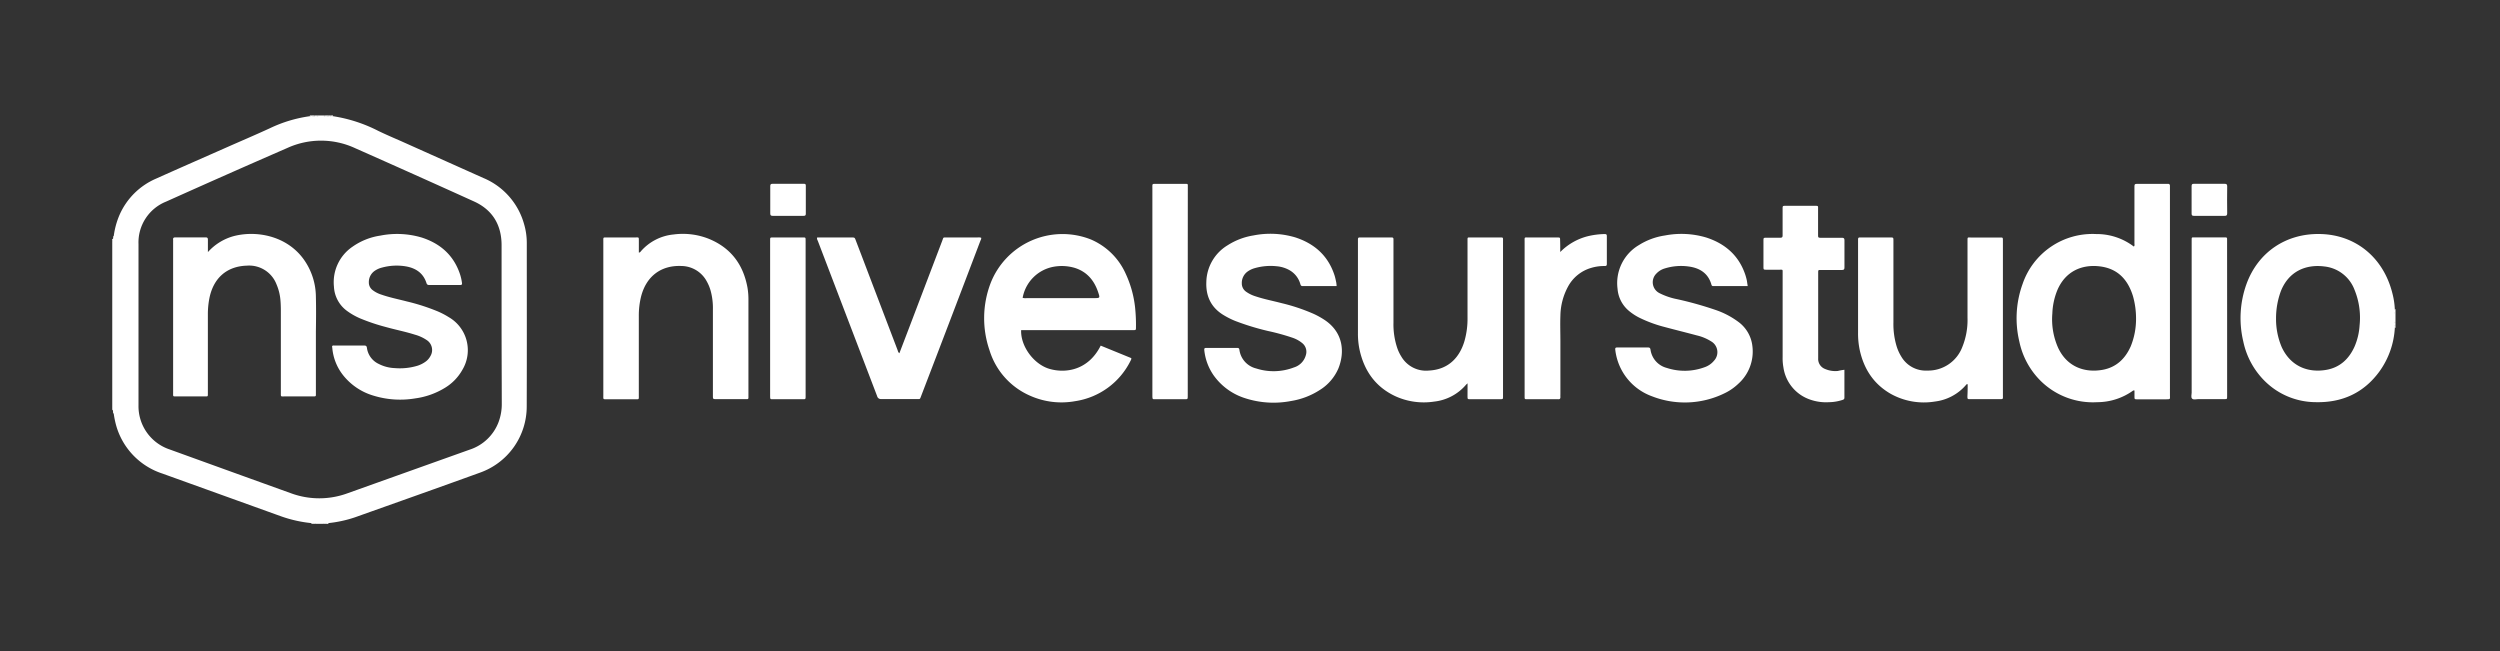
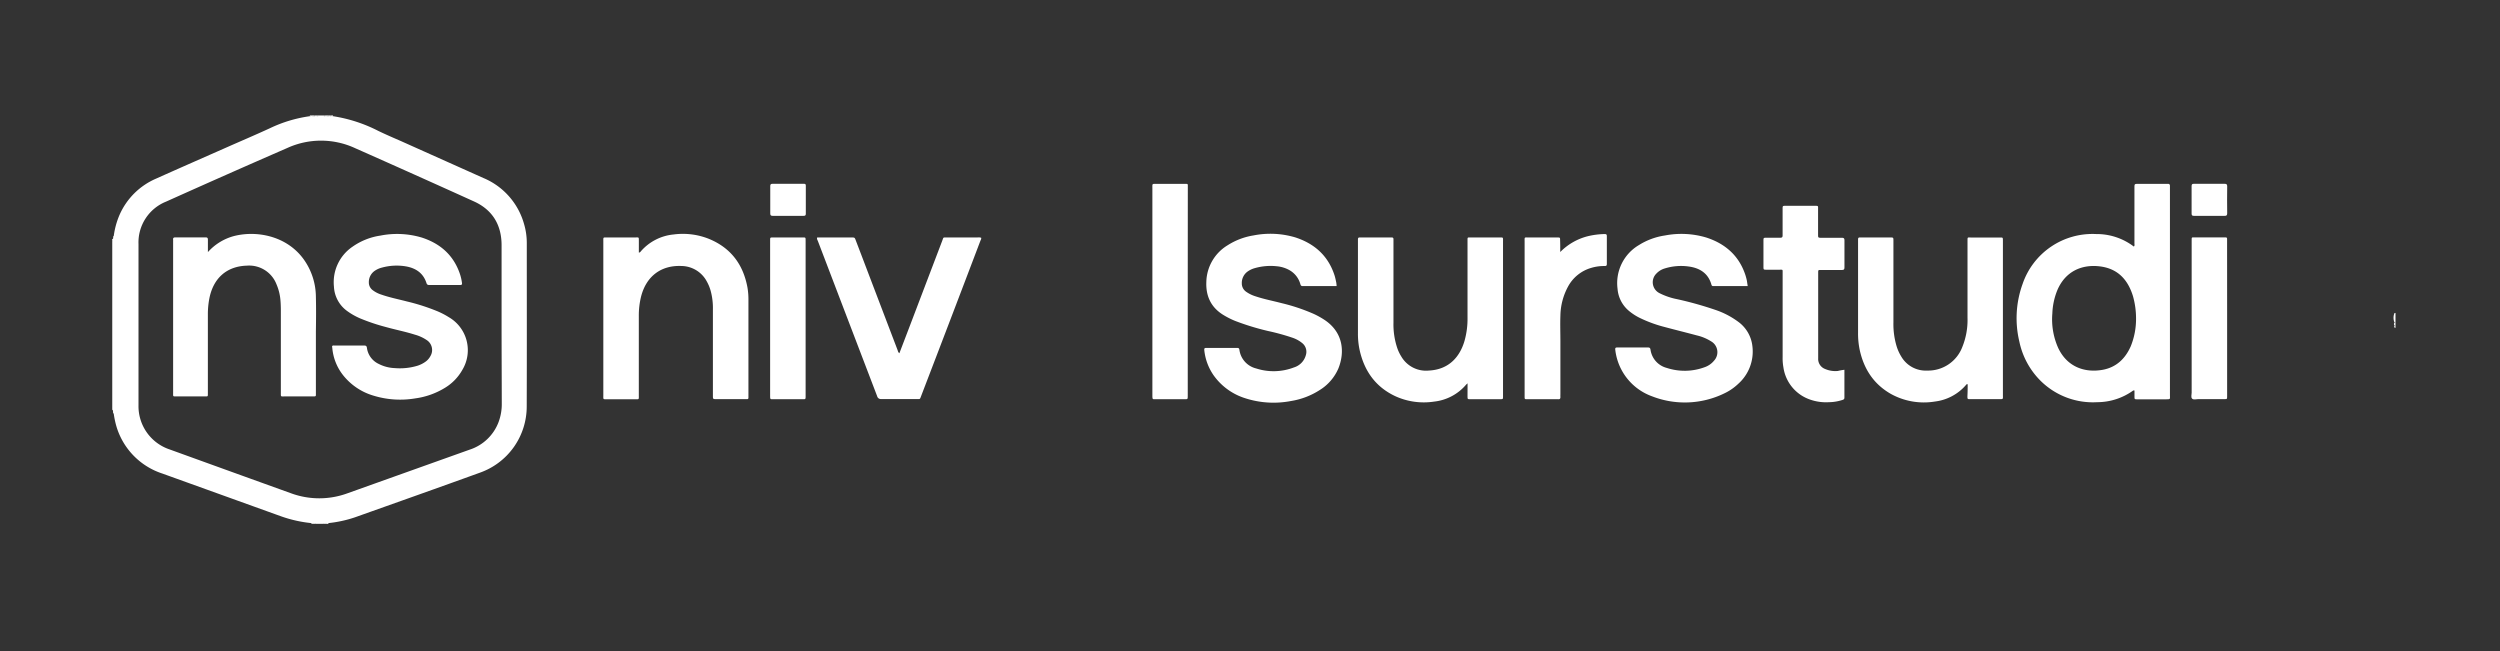
<svg xmlns="http://www.w3.org/2000/svg" id="Capa_1" data-name="Capa 1" viewBox="0 0 767.67 200">
  <rect x="0" y="0" width="767.67" height="200" fill="#333333" stroke="none" />
  <defs>
    <style>.cls-1{fill:#fff;}</style>
  </defs>
  <title>logo ns blanco</title>
  <path class="cls-1" d="M34.92,127c-.39-.3,0-.89-.45-1.19V74.09c.23-.2,0-.52.2-.73s0-.68.26-.94a1.93,1.93,0,0,1,.4,1.56q0,25.71,0,51.42A1.9,1.9,0,0,1,34.92,127Z" />
  <path class="cls-1" d="M735.58,96.13V99a.26.26,0,0,1-.36-.09,3.83,3.83,0,0,1,0-2.67A.26.26,0,0,1,735.58,96.13Z" />
  <path class="cls-1" d="M99.42,160.84H96.81a.26.26,0,0,1,.08-.36,3.42,3.42,0,0,1,2.44,0A.26.26,0,0,1,99.42,160.84Z" />
  <path class="cls-1" d="M97.52,35.46h2.13a.25.25,0,0,1-.07.35,2.44,2.44,0,0,1-2,0A.25.25,0,0,1,97.52,35.46Z" />
  <path class="cls-1" d="M99.42,160.84c0-.07,0-.13,0-.2a1,1,0,0,1,1.41,0v.22Z" />
  <path class="cls-1" d="M96.8,160.64a1.34,1.34,0,0,1,0,.2H95.62v-.21A.76.76,0,0,1,96.8,160.64Z" />
-   <path class="cls-1" d="M735.58,96.13h-.21a.77.77,0,0,1,0-1.18.5.5,0,0,1,.21,0Z" />
  <path class="cls-1" d="M735.38,99h.2v.94a.23.23,0,0,1-.34-.06A.64.64,0,0,1,735.38,99Z" />
  <path class="cls-1" d="M97.52,35.46l0,.2a.65.65,0,0,1-.87.13.23.23,0,0,1-.05-.33Z" />
  <path class="cls-1" d="M95.15,35.68a1.61,1.61,0,0,0,0-.22h.95a.22.22,0,0,1-.06.33A.69.69,0,0,1,95.15,35.68Z" />
  <path class="cls-1" d="M34.67,73.36c0,.26.07.54-.2.73v-.71Z" />
  <path class="cls-1" d="M102.26,35.46v.22a.52.52,0,0,1-.67.1.22.22,0,0,1,0-.32Z" />
  <path class="cls-1" d="M101.55,35.46a1.41,1.41,0,0,0,0,.2.51.51,0,0,1-.68.12.22.22,0,0,1,0-.32Z" />
  <path class="cls-1" d="M99.68,35.66l0-.2h.71a.2.2,0,0,1,0,.31A.47.47,0,0,1,99.68,35.66Z" />
  <path class="cls-1" d="M735.38,99.93a.46.46,0,0,0,.2,0v.72h-.2A.44.44,0,0,1,735.38,99.93Z" />
  <path class="cls-1" d="M100.38,35.66a1.5,1.5,0,0,1,0-.2h.48a1.23,1.23,0,0,0,0,.19A.31.31,0,0,1,100.38,35.66Z" />
  <path class="cls-1" d="M96.08,35.65c0-.07,0-.13,0-.19h.47a.74.74,0,0,1,0,.21A.31.31,0,0,1,96.08,35.65Z" />
  <path class="cls-1" d="M196.17,77.57a.78.78,0,0,0,.59-.37A15.23,15.23,0,0,1,206.83,72a21.61,21.61,0,0,1,10.82,1.33c6.79,2.78,10.61,7.92,11.89,15.06a22.12,22.12,0,0,1,.28,3.9v29.85a.38.38,0,0,1-.45.42H220c-1.08,0-1.09,0-1.09-1.1q0-13.14,0-26.3a20.45,20.45,0,0,0-.75-6.08,13,13,0,0,0-1.1-2.61,8.93,8.93,0,0,0-7.79-4.79C203,81.4,198.47,84.83,196.87,91a24.11,24.11,0,0,0-.71,6.1q0,12.09,0,24.17c0,1.52.16,1.33-1.31,1.34h-8.29c-1.49,0-1.29.07-1.3-1.25V74.07c0-1.25-.11-1.16,1.14-1.16h8.65c1.2,0,1.11-.17,1.12,1.16Z" />
  <path class="cls-1" d="M604.21,118c-.31-.1-.38.06-.48.17a14.94,14.94,0,0,1-9.59,5.13,20.89,20.89,0,0,1-13.62-2.4c-5.18-3-8.14-7.55-9.43-13.3a24.44,24.44,0,0,1-.54-5.4V74c0-.16,0-.32,0-.47,0-.46.16-.66.62-.61a2,2,0,0,0,.35,0h8.89c1,0,1,0,1,1,0,2.41,0,4.82,0,7.23,0,6,0,11.92,0,17.88a23.49,23.49,0,0,0,1,7.36,13.66,13.66,0,0,0,1.42,3.11,8.68,8.68,0,0,0,7.94,4.29,11.22,11.22,0,0,0,10.8-7.26,21.92,21.92,0,0,0,1.59-8.91c0-7.7,0-15.4,0-23.1v-.59c0-1.17,0-1,1-1h9c.85,0,.85,0,.87.82,0,.16,0,.32,0,.48v47c0,1.4.22,1.34-1.33,1.34h-8.65c-.9,0-.91,0-.92-.89C604.2,120.44,604.21,119.19,604.21,118Z" />
  <path class="cls-1" d="M450.64,117.71c-.3.27-.39.34-.47.43a15,15,0,0,1-9.82,5.18,21,21,0,0,1-11.91-1.67c-6.05-2.84-9.51-7.73-10.94-14.16a23.56,23.56,0,0,1-.52-5.17q0-14.16,0-28.32c0-.16,0-.32,0-.47,0-.45.13-.63.6-.62q4.86,0,9.72,0c.48,0,.62.21.59.65,0,.27,0,.55,0,.82q0,12.39,0,24.77a22.71,22.71,0,0,0,1.19,7.8,12.75,12.75,0,0,0,1.23,2.55,8.79,8.79,0,0,0,8.4,4.29c6.48-.31,9.66-4.53,11-9.13a25,25,0,0,0,.92-7.14V74.06c0-1.32-.08-1.14,1.13-1.14,2.85,0,5.69,0,8.54,0,1.39,0,1.23-.14,1.23,1.29v40.05c0,2.49,0,5,0,7.46,0,.84,0,.86-.85.86q-4.62,0-9.24,0c-.79,0-.8,0-.81-.88C450.63,120.45,450.64,119.2,450.64,117.71Z" />
  <path class="cls-1" d="M410.43,87.85c-3.57,0-7,0-10.43,0-.55,0-.62-.34-.74-.73a7.09,7.09,0,0,0-3.2-4.1,9.65,9.65,0,0,0-4-1.26,17.74,17.74,0,0,0-6.8.59,7,7,0,0,0-2.12,1A4.3,4.3,0,0,0,381.32,87a3.08,3.08,0,0,0,1.38,2.62A10.22,10.22,0,0,0,385.56,91c2.63.88,5.34,1.39,8,2.09a57.86,57.86,0,0,1,9.85,3.3,26.07,26.07,0,0,1,3.11,1.71c6,3.85,6.47,10,4.47,15a14.5,14.5,0,0,1-5.7,6.64,22.92,22.92,0,0,1-8.88,3.4,28.29,28.29,0,0,1-14-.84,18.77,18.77,0,0,1-9.71-7,16.44,16.44,0,0,1-2.9-7.78c-.06-.54.1-.69.61-.69h9.48c.42,0,.62.11.69.58a6.82,6.82,0,0,0,5.15,5.73,17.4,17.4,0,0,0,11.61-.32A5.41,5.41,0,0,0,401,109a3.4,3.4,0,0,0-1.11-3.63,9.5,9.5,0,0,0-3-1.66,67.46,67.46,0,0,0-7.52-2.07,78.24,78.24,0,0,1-10.05-3.08,24.66,24.66,0,0,1-3.8-1.93c-3.74-2.35-5.29-5.82-5.09-10.14A13.49,13.49,0,0,1,377,75.29a20.84,20.84,0,0,1,7.92-3,26.79,26.79,0,0,1,12.77.59c5.93,1.91,10.14,5.64,12.1,11.67.23.71.37,1.45.53,2.19A8.7,8.7,0,0,1,410.43,87.85Z" />
  <path class="cls-1" d="M536.67,87.85H526.34c-.34,0-.67.07-.81-.43-1-3.56-3.66-5.18-7.16-5.61a16.92,16.92,0,0,0-7.14.61,5.74,5.74,0,0,0-2.6,1.58,3.74,3.74,0,0,0,.91,6A20.75,20.75,0,0,0,515,91.87a108.32,108.32,0,0,1,11.84,3.32,25.31,25.31,0,0,1,6.89,3.6,10.67,10.67,0,0,1,4.38,7.56,13.28,13.28,0,0,1-4.36,11.52,16.27,16.27,0,0,1-4.28,2.93,27.7,27.7,0,0,1-22.19.89A17.25,17.25,0,0,1,496,107.42c-.05-.47,0-.73.59-.72q4.74,0,9.48,0c.53,0,.68.24.75.69a6.75,6.75,0,0,0,5,5.59,17.65,17.65,0,0,0,11.61-.22,6.45,6.45,0,0,0,2.89-2,3.83,3.83,0,0,0-.87-5.93,14.29,14.29,0,0,0-4.34-1.82c-3.32-.89-6.65-1.71-10-2.61a40.09,40.09,0,0,1-7.75-2.86,16.68,16.68,0,0,1-3.07-2,9.78,9.78,0,0,1-3.59-6.84,13.56,13.56,0,0,1,6.6-13.47,20.6,20.6,0,0,1,7.94-2.92,26.69,26.69,0,0,1,12.65.61c5.79,1.86,10,5.48,12,11.34a16.33,16.33,0,0,1,.5,1.82C536.49,86.62,536.55,87.17,536.67,87.85Z" />
  <path class="cls-1" d="M276.17,108.47q1.8-4.71,3.59-9.4,4.77-12.54,9.55-25.09c.47-1.22.17-1.06,1.59-1.06q4.62,0,9.25,0a2.45,2.45,0,0,1,1.14.09c.08.39-.15.69-.27,1Q292,97.78,282.88,121.53c-.46,1.2-.27,1-1.48,1-3.6,0-7.19,0-10.78,0a1.16,1.16,0,0,1-1.28-.89Q260.25,97.86,251.14,74c-.12-.32-.38-.63-.2-1.08h10.51c1,0,1,0,1.34.91q2.11,5.52,4.21,11.05,4.29,11.26,8.59,22.54C275.73,107.77,275.76,108.19,276.17,108.47Z" />
  <path class="cls-1" d="M566.36,113.55c0,2.9,0,5.74,0,8.57,0,.49-.31.59-.64.7a13.78,13.78,0,0,1-4.07.68,14.75,14.75,0,0,1-5.82-.8,12.29,12.29,0,0,1-8.2-9.88,16.06,16.06,0,0,1-.24-3.18q0-12.61,0-25.23v-.59c0-1.15.12-1-1.11-1H542.5c-1,0-1,0-1-1,0-2.61,0-5.21,0-7.82,0-1,0-1,1-1,1.39,0,2.77,0,4.15,0,.57,0,.74-.18.73-.75,0-2.68,0-5.36,0-8.05,0-1,0-1,1-1h8.89c1.12,0,1,0,1,1,0,2.6,0,5.21,0,7.82,0,.94,0,1,1,1,2.09,0,4.19,0,6.28,0,.59,0,.82.14.82.78,0,2.77,0,5.53,0,8.29,0,.62-.18.82-.81.81-2.13,0-4.26,0-6.39,0-.85,0-.87,0-.87.83q0,13.2,0,26.41a3.29,3.29,0,0,0,2.1,3.15,7.94,7.94,0,0,0,3.94.62C565,113.75,565.59,113.64,566.36,113.55Z" />
  <path class="cls-1" d="M364.72,89.58V121c0,.19,0,.39,0,.59,0,1,0,1-1,1h-9c-.83,0-.83,0-.86-.85V57.89c0-1.59-.21-1.43,1.47-1.43h8.41c1.11,0,1-.08,1,1Q364.73,73.53,364.72,89.58Z" />
  <path class="cls-1" d="M479.1,77.39a18.06,18.06,0,0,1,8.36-4.83,24,24,0,0,1,5.27-.69c.52,0,.68.14.68.66q0,4.26,0,8.53c0,.55-.24.64-.71.63a13.48,13.48,0,0,0-4.09.57,11.81,11.81,0,0,0-7.16,5.82,19.43,19.43,0,0,0-2.3,8.85c-.1,2.64,0,5.29,0,7.94,0,5.41,0,10.82,0,16.23a7.66,7.66,0,0,0,0,.83c0,.54-.22.7-.7.66a1.92,1.92,0,0,0-.24,0H469c-.83,0-.84,0-.84-.85,0-3,0-5.93,0-8.89V74.21c0-1.51-.16-1.29,1.34-1.29,2.88,0,5.77,0,8.65,0,.9,0,.91,0,.91.9C479.1,74.91,479.1,76,479.1,77.39Z" />
  <path class="cls-1" d="M683.88,97.79V121c0,.23,0,.47,0,.71,0,.83,0,.85-.85.85-2.68,0-5.37,0-8.06,0-.62,0-1.39.27-1.83-.14s-.15-1.2-.15-1.82q0-23,0-46v-.71c0-1.12-.05-1,1-1h8.77c1.24,0,1.11-.07,1.11,1.18Z" />
  <path class="cls-1" d="M247.38,97.89V121c0,.24,0,.48,0,.71,0,.86,0,.88-.82.88q-4.62,0-9.24,0c-.82,0-.83,0-.84-.88V74.2c0-1.43-.13-1.28,1.25-1.28h8.53c1.19,0,1.12-.15,1.12,1.17Z" />
  <path class="cls-1" d="M678.34,66.28c-1.54,0-3.08,0-4.62,0-.55,0-.76-.13-.75-.72q0-4.2,0-8.4c0-.6.2-.73.75-.72,3.12,0,6.23,0,9.35,0,.58,0,.84.11.83.78q-.06,4.14,0,8.28c0,.67-.25.79-.83.78C681.49,66.26,679.91,66.28,678.34,66.28Z" />
  <path class="cls-1" d="M242,66.28c-1.57,0-3.15,0-4.73,0-.56,0-.75-.16-.75-.74,0-2.8,0-5.6,0-8.4,0-.5.16-.7.68-.7,3.23,0,6.46,0,9.7,0,.41,0,.54.17.54.56,0,2.88,0,5.76,0,8.64,0,.56-.24.64-.72.64C245.11,66.27,243.53,66.28,242,66.28Z" />
  <path class="cls-1" d="M666.32,121.25q0-31.71,0-63.4c0-.28,0-.55,0-.83s-.16-.58-.55-.56h-9.13c-1.22,0-1.22,0-1.22,1.28,0,.55,0,1.11,0,1.66q0,7.7,0,15.4c0,.29.13.62-.19.91a18.81,18.81,0,0,0-11.57-3.84,22.67,22.67,0,0,0-22.58,15.31,30.86,30.86,0,0,0-1,17.72A23.82,23.82,0,0,0,627,117.32a22.82,22.82,0,0,0,17,6.18,18.94,18.94,0,0,0,11.07-3.61s.14,0,.36,0c0,.66,0,1.25,0,1.84,0,.87,0,.88.93.89H665C666.57,122.59,666.32,122.66,666.32,121.25Zm-12.05-14.88c-1.7,3.81-4.44,6.43-8.63,7.19-5.63,1-11-1-13.68-6.82a21.53,21.53,0,0,1-1.75-10.5,20.79,20.79,0,0,1,1.53-7.13c2.48-5.84,7.59-8,13.09-7.31s8.58,4.09,10.14,9.14a25.11,25.11,0,0,1,.94,6.89A22.23,22.23,0,0,1,654.27,106.37Z" />
-   <path class="cls-1" d="M348.55,94.43a32.84,32.84,0,0,0-2.86-10.32,20.53,20.53,0,0,0-10.82-10.62,23.7,23.7,0,0,0-30.73,13.57,30.21,30.21,0,0,0-.31,20.44,22.37,22.37,0,0,0,12.45,14,23.63,23.63,0,0,0,13.9,1.68,22.69,22.69,0,0,0,17-12.45,1.19,1.19,0,0,0,.21-.76l-9.4-3.84c-3.8,7.61-10.81,8.56-15.69,7.15s-8.94-7-8.74-11.91h34.35c.89,0,.91,0,.91-.88A50.78,50.78,0,0,0,348.55,94.43Zm-12.68-2.89H315.29a3.2,3.2,0,0,1-1.27-.08,11.82,11.82,0,0,1,9.58-9.56,14.05,14.05,0,0,1,6.32.33c3.78,1.15,6.05,3.81,7.28,7.47C337.81,91.54,337.82,91.54,335.87,91.54Z" />
-   <path class="cls-1" d="M735.37,96.12V94.94a23.14,23.14,0,0,0-.75-4.9c-2.78-11.13-11.47-18-22.23-18.18-10.41-.21-19,5.56-22.56,15.34a30.88,30.88,0,0,0-1,17.6,24,24,0,0,0,6.53,12.13A22.32,22.32,0,0,0,711,123.49c8.17.21,14.86-2.82,19.71-9.51a25.27,25.27,0,0,0,4.67-13.34V96.12Zm-10.81,3.73a19.49,19.49,0,0,1-1.58,6.64c-1.71,3.75-4.45,6.32-8.58,7.07-5.67,1-11-1.06-13.74-6.93a22,22,0,0,1-1.76-8.91,24.07,24.07,0,0,1,1.51-8.4c2.42-6,7.63-8.22,13.3-7.5A11.15,11.15,0,0,1,723,89,22.51,22.51,0,0,1,724.56,99.85Z" />
  <path class="cls-1" d="M137.82,97.4a24.27,24.27,0,0,0-3.35-1.76A62.26,62.26,0,0,0,125,92.58c-2.63-.69-5.3-1.21-7.88-2.11a8.64,8.64,0,0,1-2.62-1.33,2.91,2.91,0,0,1-1.24-2.44,4.18,4.18,0,0,1,1.81-3.54,6.87,6.87,0,0,1,2.25-1,17.16,17.16,0,0,1,7.16-.39c3.08.5,5.47,2,6.48,5.16.17.54.5.6,1,.59h9.36c.49,0,.6-.2.54-.65a15,15,0,0,0-.6-2.65c-1.93-5.81-6-9.41-11.73-11.27a26.5,26.5,0,0,0-12.76-.6,19.89,19.89,0,0,0-8.5,3.39A13.18,13.18,0,0,0,102.54,88a9.8,9.8,0,0,0,4,7.46,20.62,20.62,0,0,0,4.22,2.38,59.9,59.9,0,0,0,7.73,2.58c3,.84,6,1.42,8.92,2.35a12.27,12.27,0,0,1,3.64,1.67,3.63,3.63,0,0,1,1.11,4.92,5,5,0,0,1-1.46,1.68,8.92,8.92,0,0,1-2.52,1.27,18.78,18.78,0,0,1-7,.72,11.68,11.68,0,0,1-4.88-1.28,6.36,6.36,0,0,1-3.63-4.94c-.09-.68-.43-.71-1-.71H102.6a.88.88,0,0,0-.57.1.78.78,0,0,0,0,.56,15.62,15.62,0,0,0,3.34,8.47,18.58,18.58,0,0,0,9.28,6.25,27.94,27.94,0,0,0,12.88.85,23.42,23.42,0,0,0,9-3.18,15.05,15.05,0,0,0,5.47-5.62A11.71,11.71,0,0,0,137.82,97.4Z" />
  <path class="cls-1" d="M97,91.2a20,20,0,0,0-3.65-11.44c-5.29-7.47-14.85-9.13-21.89-7.17a16.48,16.48,0,0,0-7.62,4.82c0-1.25,0-2.5,0-3.75,0-.52-.1-.77-.71-.77q-4.62,0-9.24,0c-.58,0-.81.18-.73.75a3.68,3.68,0,0,1,0,.47v46.45c0,1.26-.13,1.17,1.11,1.17h8.42c1.26,0,1.13.12,1.14-1.15v-.71q0-11.67,0-23.34a25.3,25.3,0,0,1,.49-5.06c1.28-6.18,5.39-9.72,11.52-9.9a9,9,0,0,1,9.07,5.75,15.51,15.51,0,0,1,1.21,4.92c.15,1.69.12,3.39.12,5.09v23.1c0,1.53-.13,1.29,1.35,1.3H96c1.11,0,1,0,1-1V101.86C97.05,98.31,97.09,94.75,97,91.2Z" />
  <path class="cls-1" d="M161.76,74.51a20.46,20.46,0,0,0-.84-5.72,21.61,21.61,0,0,0-12.51-14.14L123.05,43.29c-2.3-1-4.62-2-6.9-3.1a45.71,45.71,0,0,0-13.89-4.51l-.7,0h-5l-.48,0a2.43,2.43,0,0,1-.93,0,41.61,41.61,0,0,0-12.28,3.7c-4.33,2-8.72,3.86-13.08,5.79-7.31,3.23-14.63,6.44-21.93,9.71A21.54,21.54,0,0,0,36.7,66a24.27,24.27,0,0,0-1.77,6.47c0,1.23-.07,2.45-.07,3.67v47.2c0,1.22,0,2.44.06,3.66a28,28,0,0,0,.85,4,21.74,21.74,0,0,0,14.08,14.41l36.23,13.05a39.42,39.42,0,0,0,9.54,2.17,3.6,3.6,0,0,1,1.18,0h2.63a5.12,5.12,0,0,1,1.41,0,37.55,37.55,0,0,0,8.19-1.79c12.77-4.55,25.55-9.06,38.29-13.68a21.54,21.54,0,0,0,14.42-20.3C161.8,108.07,161.76,91.29,161.76,74.51Zm-7.68,49.32a15.75,15.75,0,0,1-1,5.81,14.15,14.15,0,0,1-8.88,8.44l-22.6,8.07-14.92,5.33a25.1,25.1,0,0,1-17.28,0Q70.75,144.77,52.07,138a14,14,0,0,1-9.54-13.6q0-24.7,0-49.4A13.5,13.5,0,0,1,51,61.91q18.56-8.34,37.2-16.46a24.94,24.94,0,0,1,20.9.07q18.28,8.1,36.48,16.35c5.66,2.58,8.42,7.19,8.44,13.39,0,8.13,0,16.27,0,24.4S154.07,115.78,154.08,123.83Z" />
</svg>